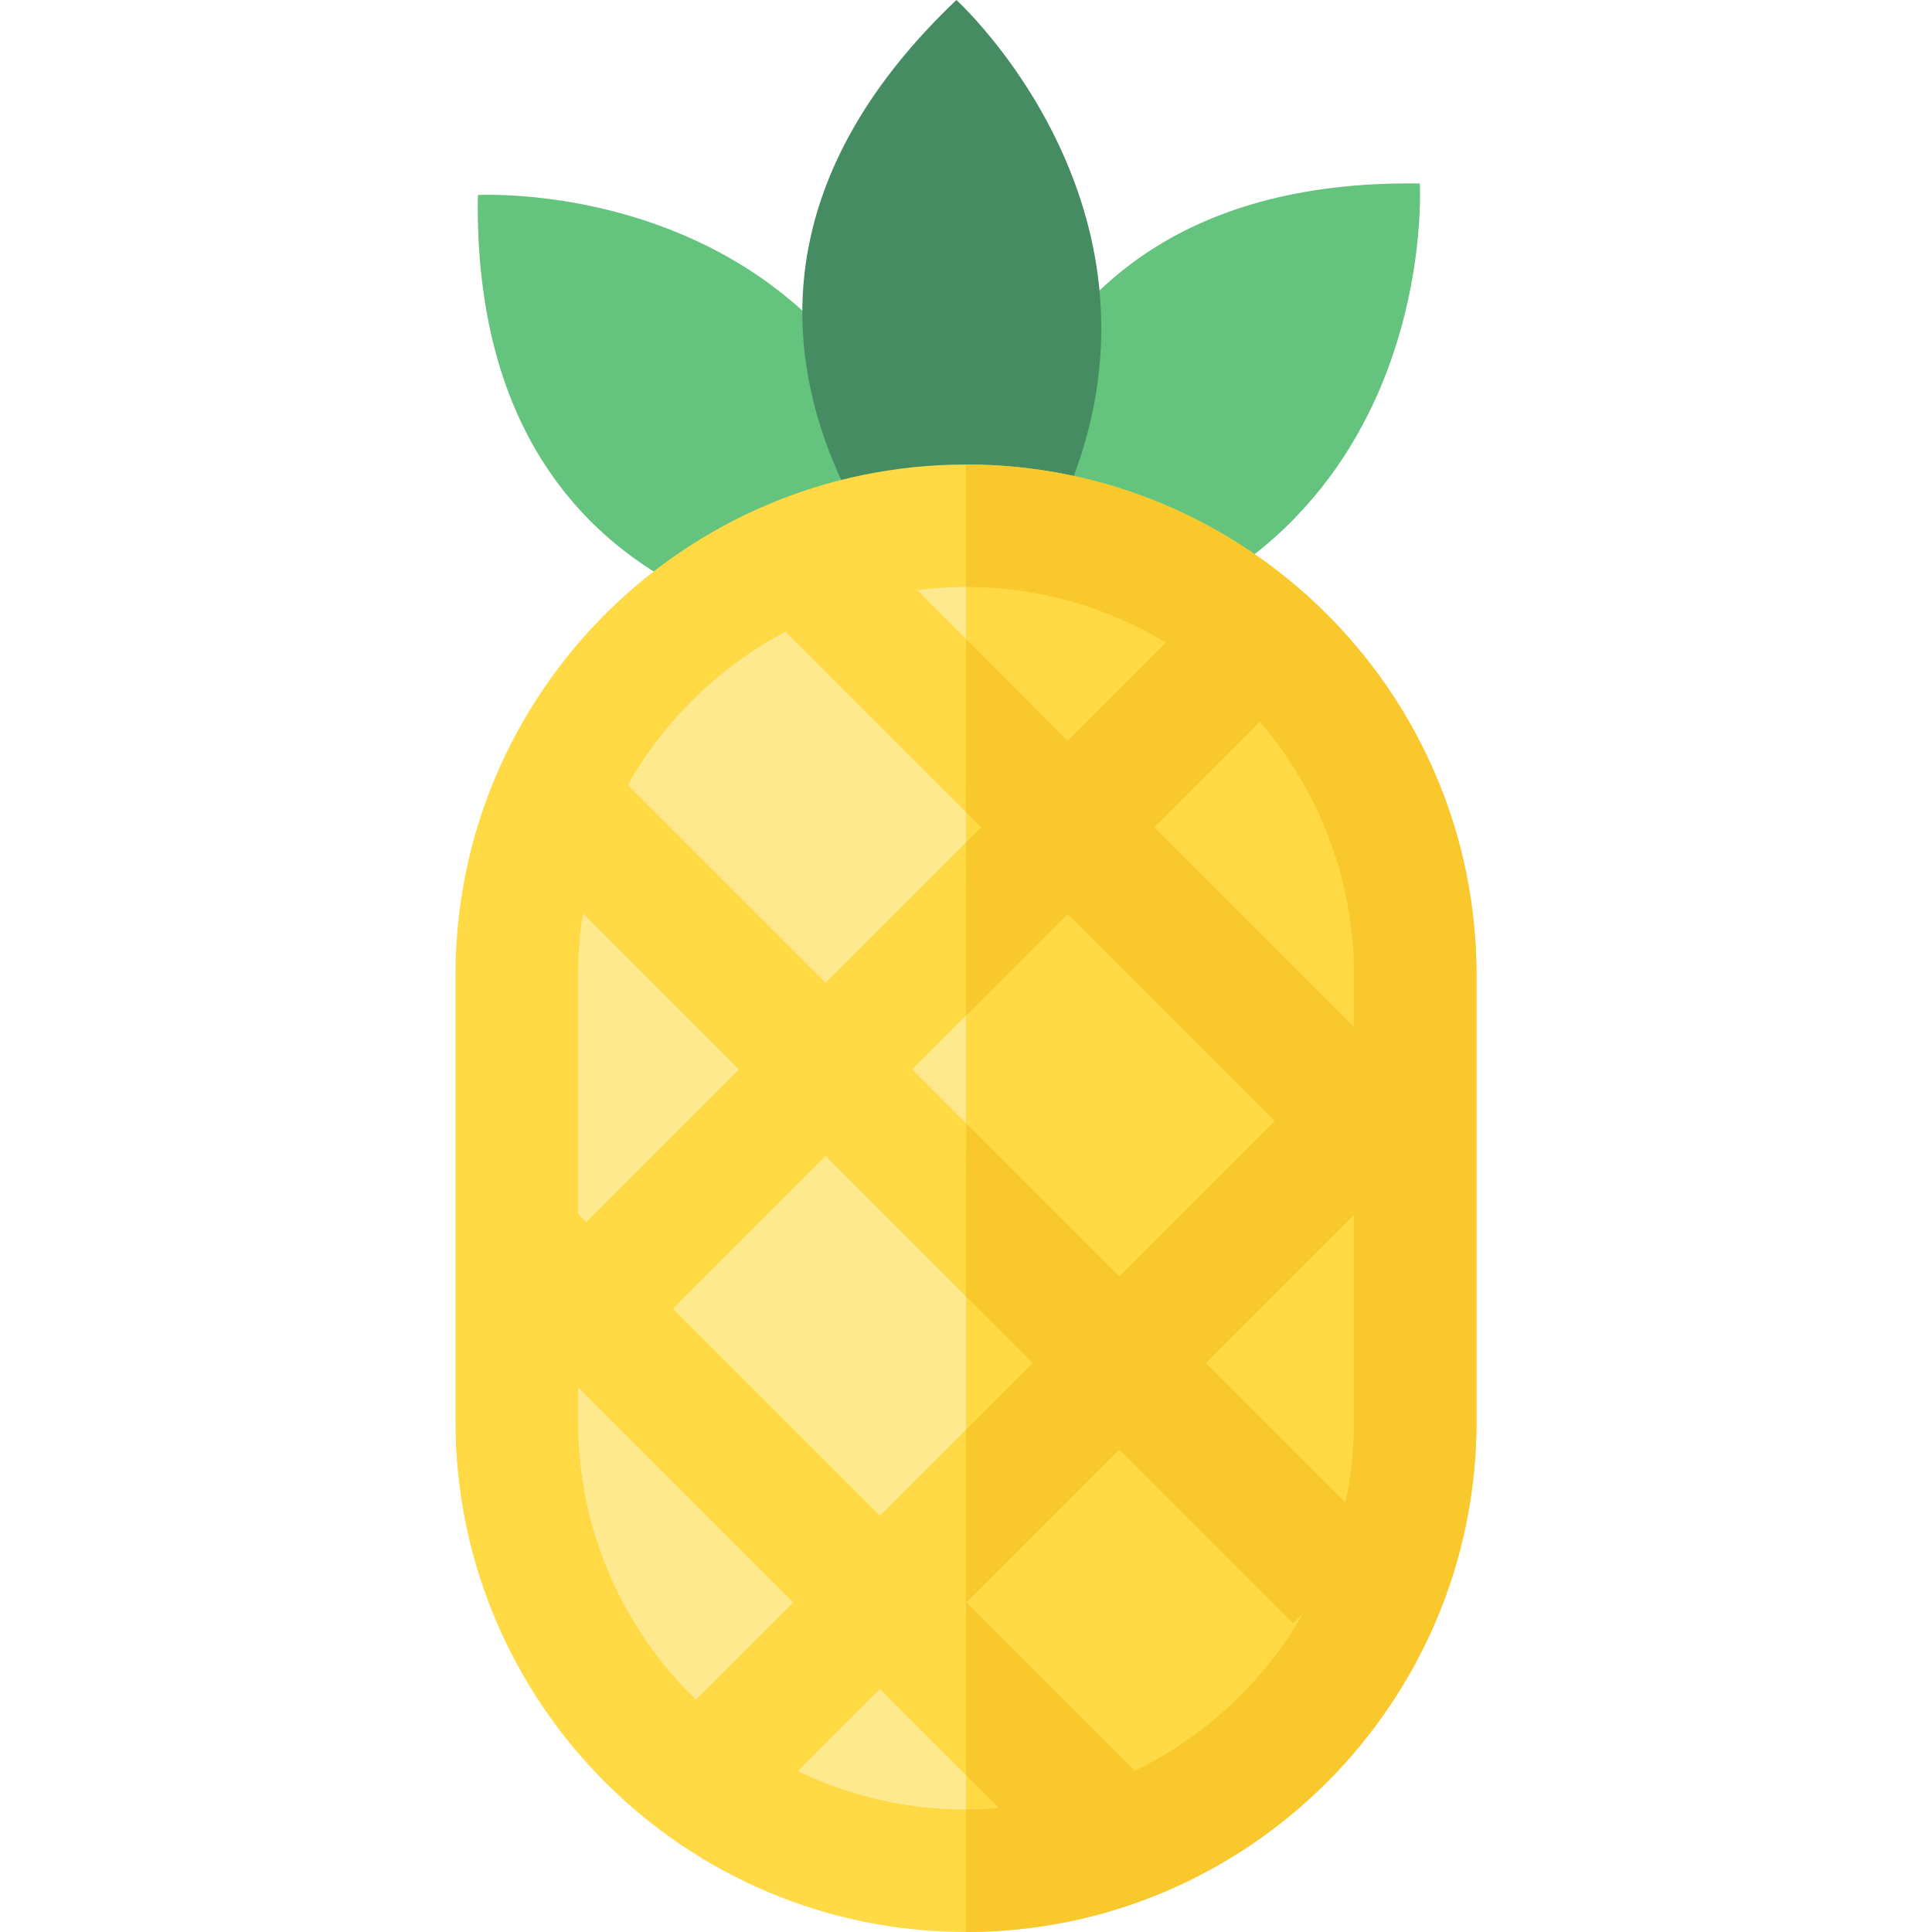
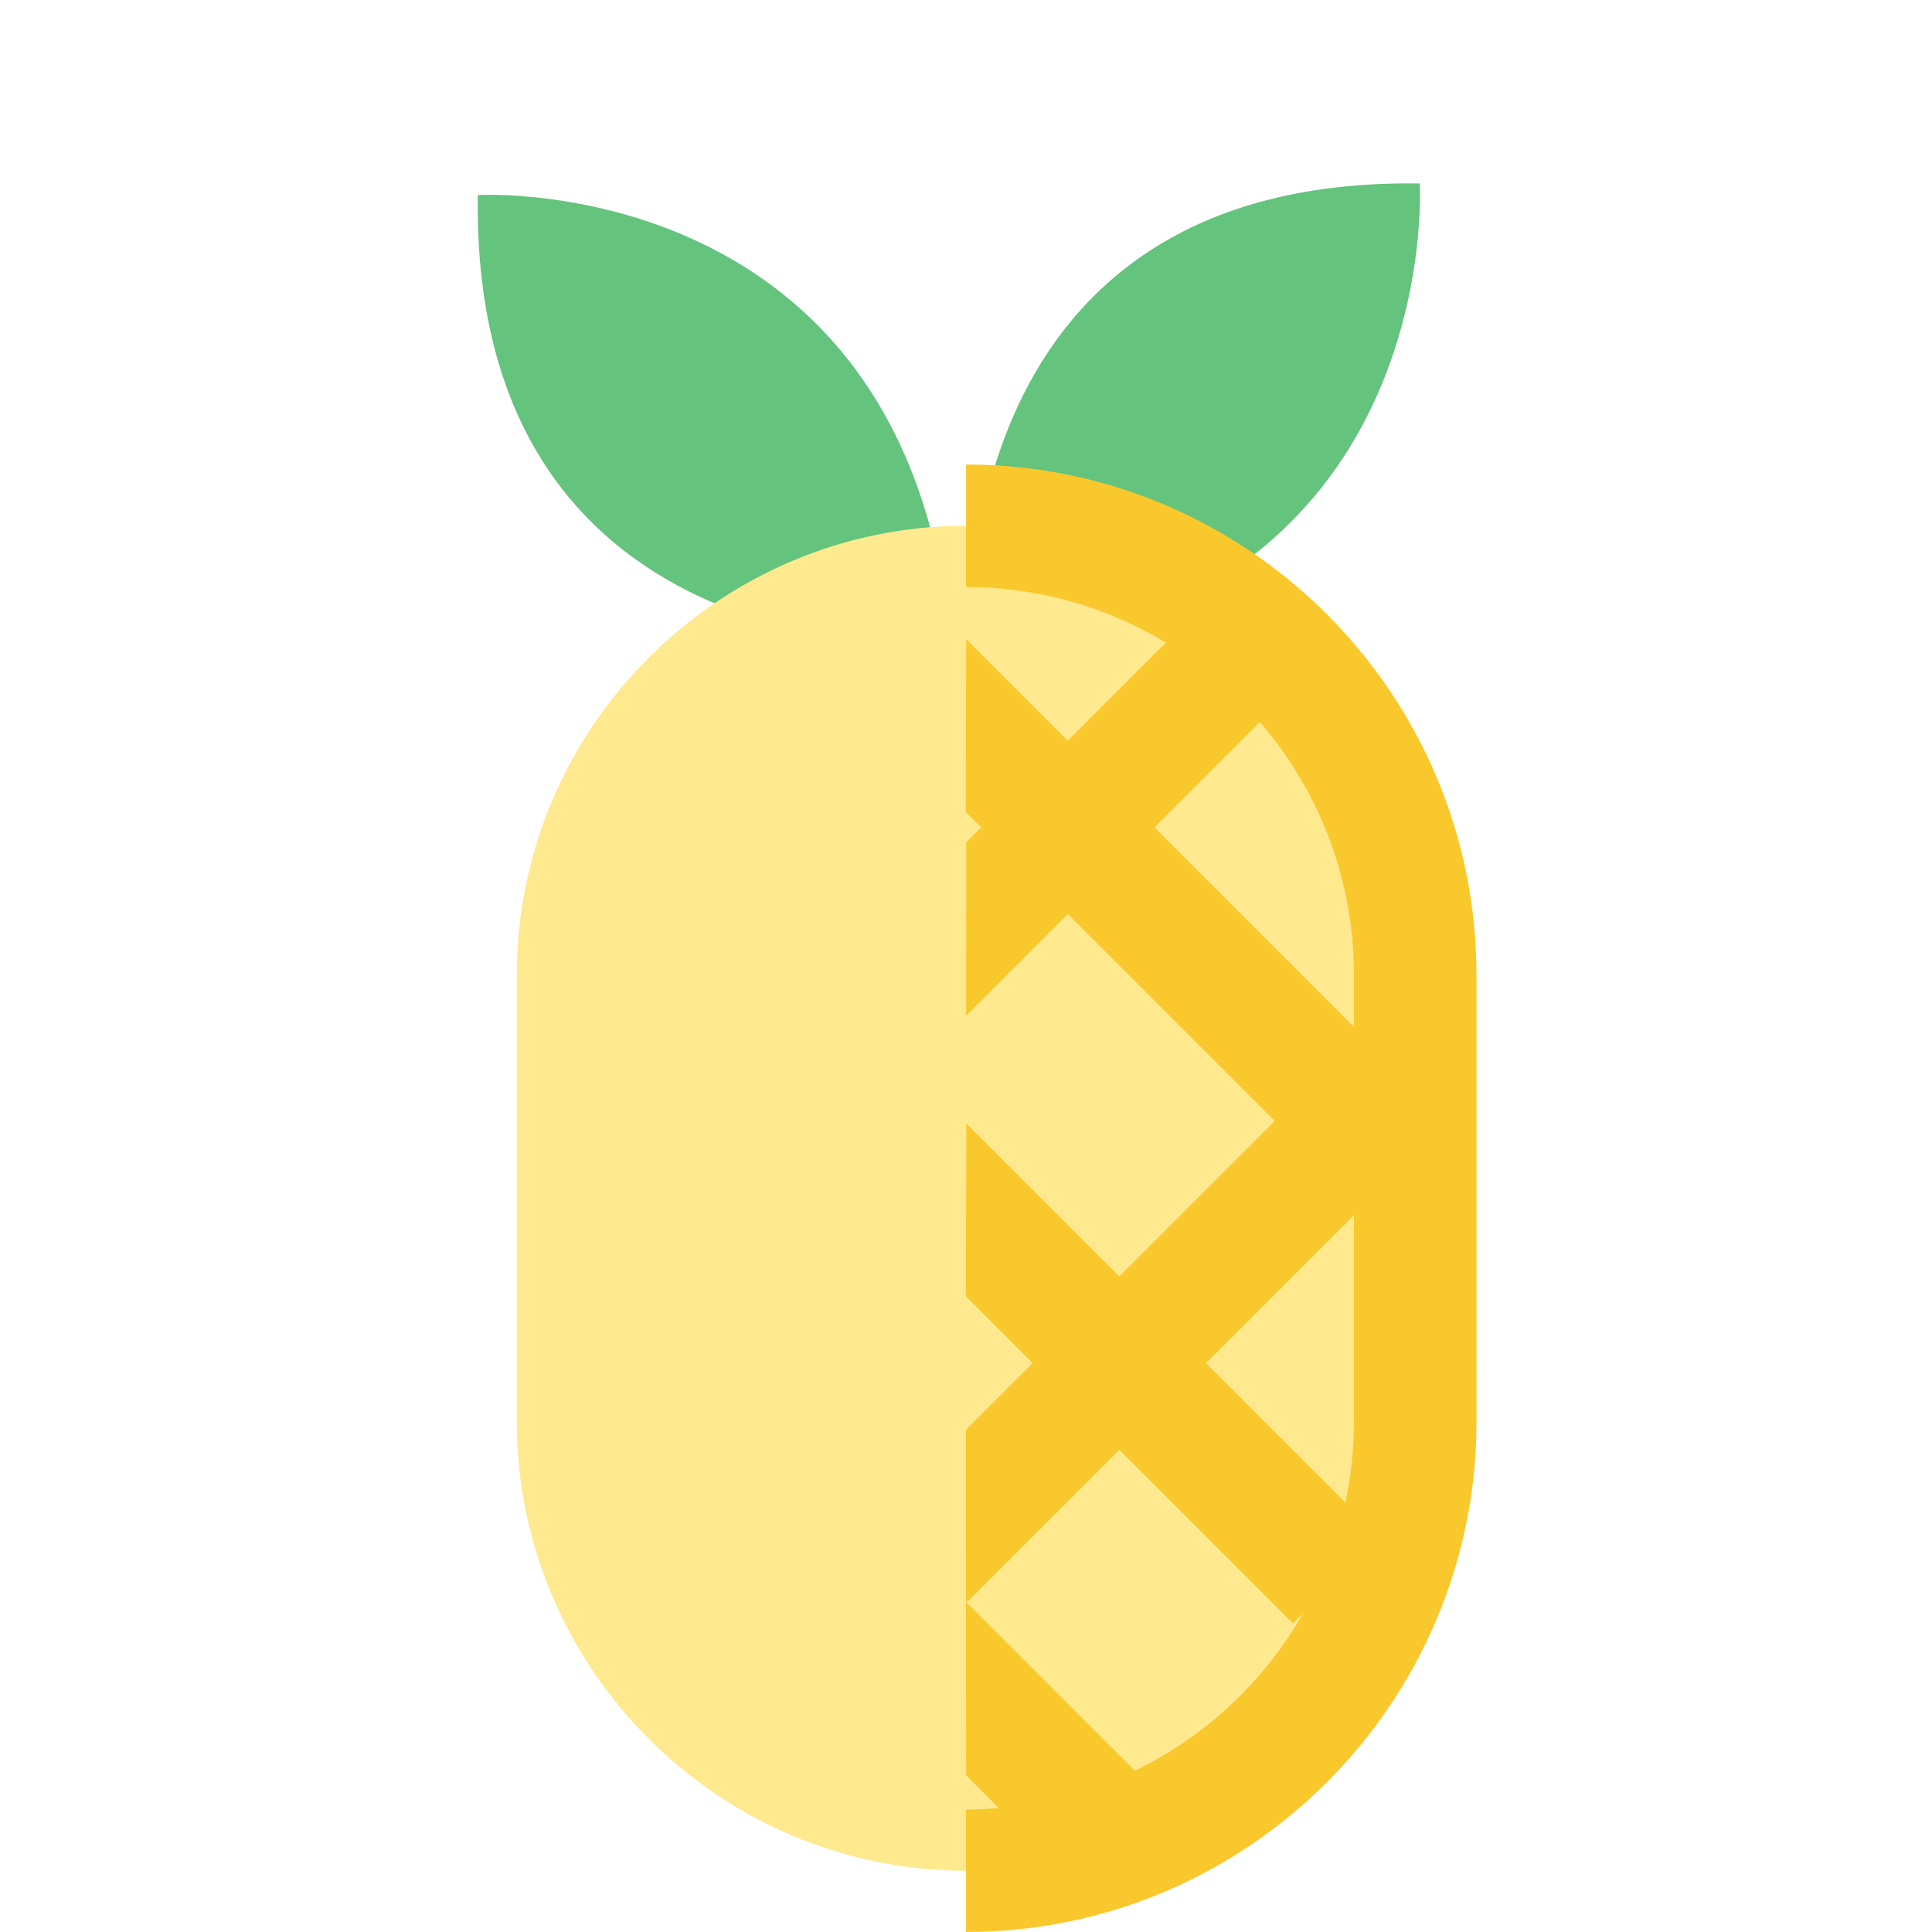
<svg xmlns="http://www.w3.org/2000/svg" height="800px" width="800px" version="1.1" id="Layer_1" viewBox="0 0 512 512" xml:space="preserve">
  <g>
    <path style="fill:#64C37D;" d="M257.222,173.928c0,0-9.823-127.235,119.043-125.301   C376.265,48.628,382.964,162.652,257.222,173.928z" />
    <path style="fill:#64C37D;" d="M251.927,170.733c0,0-127.235,9.823-125.301-119.043C126.628,51.69,240.652,44.991,251.927,170.733z   " />
  </g>
-   <path style="fill:#458C62;" d="M256.131,172.813c0,0-96.071-83.997-2.68-172.813C253.451,0,338.046,76.749,256.131,172.813z" />
  <path style="fill:#FFE98F;" d="M255.999,495.766L255.999,495.766c-65.477,0-119.048-53.572-119.048-119.048V258.382  c0-65.477,53.572-119.048,119.048-119.048l0,0c65.477,0,119.048,53.572,119.048,119.048v118.335  C375.047,442.194,321.476,495.766,255.999,495.766z" />
  <g>
-     <path style="fill:#FFDA44;" d="M255.999,139.335L255.999,139.335c65.477,0,119.048,53.572,119.048,119.048v118.335   c0,65.477-53.572,119.048-119.048,119.048l0,0V139.335z" />
-     <path style="fill:#FFDA44;" d="M255.999,123.1c-74.595,0-135.283,60.688-135.283,135.283v118.335   c0,74.594,60.688,135.282,135.283,135.282s135.283-60.688,135.283-135.282V258.382C391.282,183.788,330.594,123.1,255.999,123.1z    M356.55,398.192l-36.96-36.96l39.224-39.224v54.709C358.813,384.081,358.028,391.263,356.55,398.192z M153.185,258.382   c0-5.558,0.449-11.012,1.303-16.334l41.366,41.366l-40.487,40.487l-2.183-2.183L153.185,258.382L153.185,258.382z M218.813,306.373   l54.858,54.858l-40.487,40.487l-54.858-54.858L218.813,306.373z M241.772,283.415l41.199-41.199l54.858,54.858l-41.199,41.199   L241.772,283.415z M358.813,258.382v13.757l-52.883-52.883l27.937-27.937C349.404,209.337,358.813,232.78,358.813,258.382z    M308.972,170.297l-26.001,26.001l-39.917-39.917c4.242-0.535,8.561-0.813,12.945-0.813   C275.362,155.569,293.491,160.953,308.972,170.297z M208.157,167.402l51.855,51.855l-41.199,41.199l-52.425-52.425   C176.105,190.806,190.641,176.65,208.157,167.402z M153.185,376.718v-9.083l57.041,57.041l-25.788,25.788   C165.177,431.768,153.185,405.619,153.185,376.718z M211.451,469.37l21.735-21.735l31.523,31.523   c-2.872,0.242-5.776,0.372-8.709,0.372C240.049,479.531,224.936,475.881,211.451,469.37z M300.741,469.273l-44.597-44.597   l40.487-40.487l46.037,46.037l2.671-2.671C335.05,445.565,319.475,460.181,300.741,469.273z" />
-   </g>
+     </g>
  <path style="fill:#F9C82D;" d="M256.047,169.374l-0.109,45.808l4.075,4.075l-3.963,3.963l-0.018,45.936l26.942-26.942l54.858,54.858  l-41.199,41.199l-40.557-40.557l-0.109,45.807l17.707,17.709l-17.689,17.689l0.039,91.549l8.688,8.688  c-2.872,0.242-5.776,0.372-8.709,0.372c0,5.828,0,23.594,0,32.469c74.595,0,135.283-60.688,135.283-135.282V258.382  c0-74.595-60.688-135.283-135.283-135.283c0,11.927,0,23.829,0,32.469c19.363,0,37.492,5.383,52.973,14.728l-26.001,26.001  L256.047,169.374 M300.741,469.273l-44.597-44.597l40.487-40.487l46.037,46.037l2.671-2.671  C335.05,445.565,319.475,460.181,300.741,469.273z M358.813,376.718c0,7.363-0.785,14.545-2.263,21.474l-36.96-36.96l39.224-39.224  V376.718z M358.813,272.14l-52.883-52.883l27.937-27.937c15.537,18.016,24.946,41.461,24.946,67.062V272.14z" />
</svg>